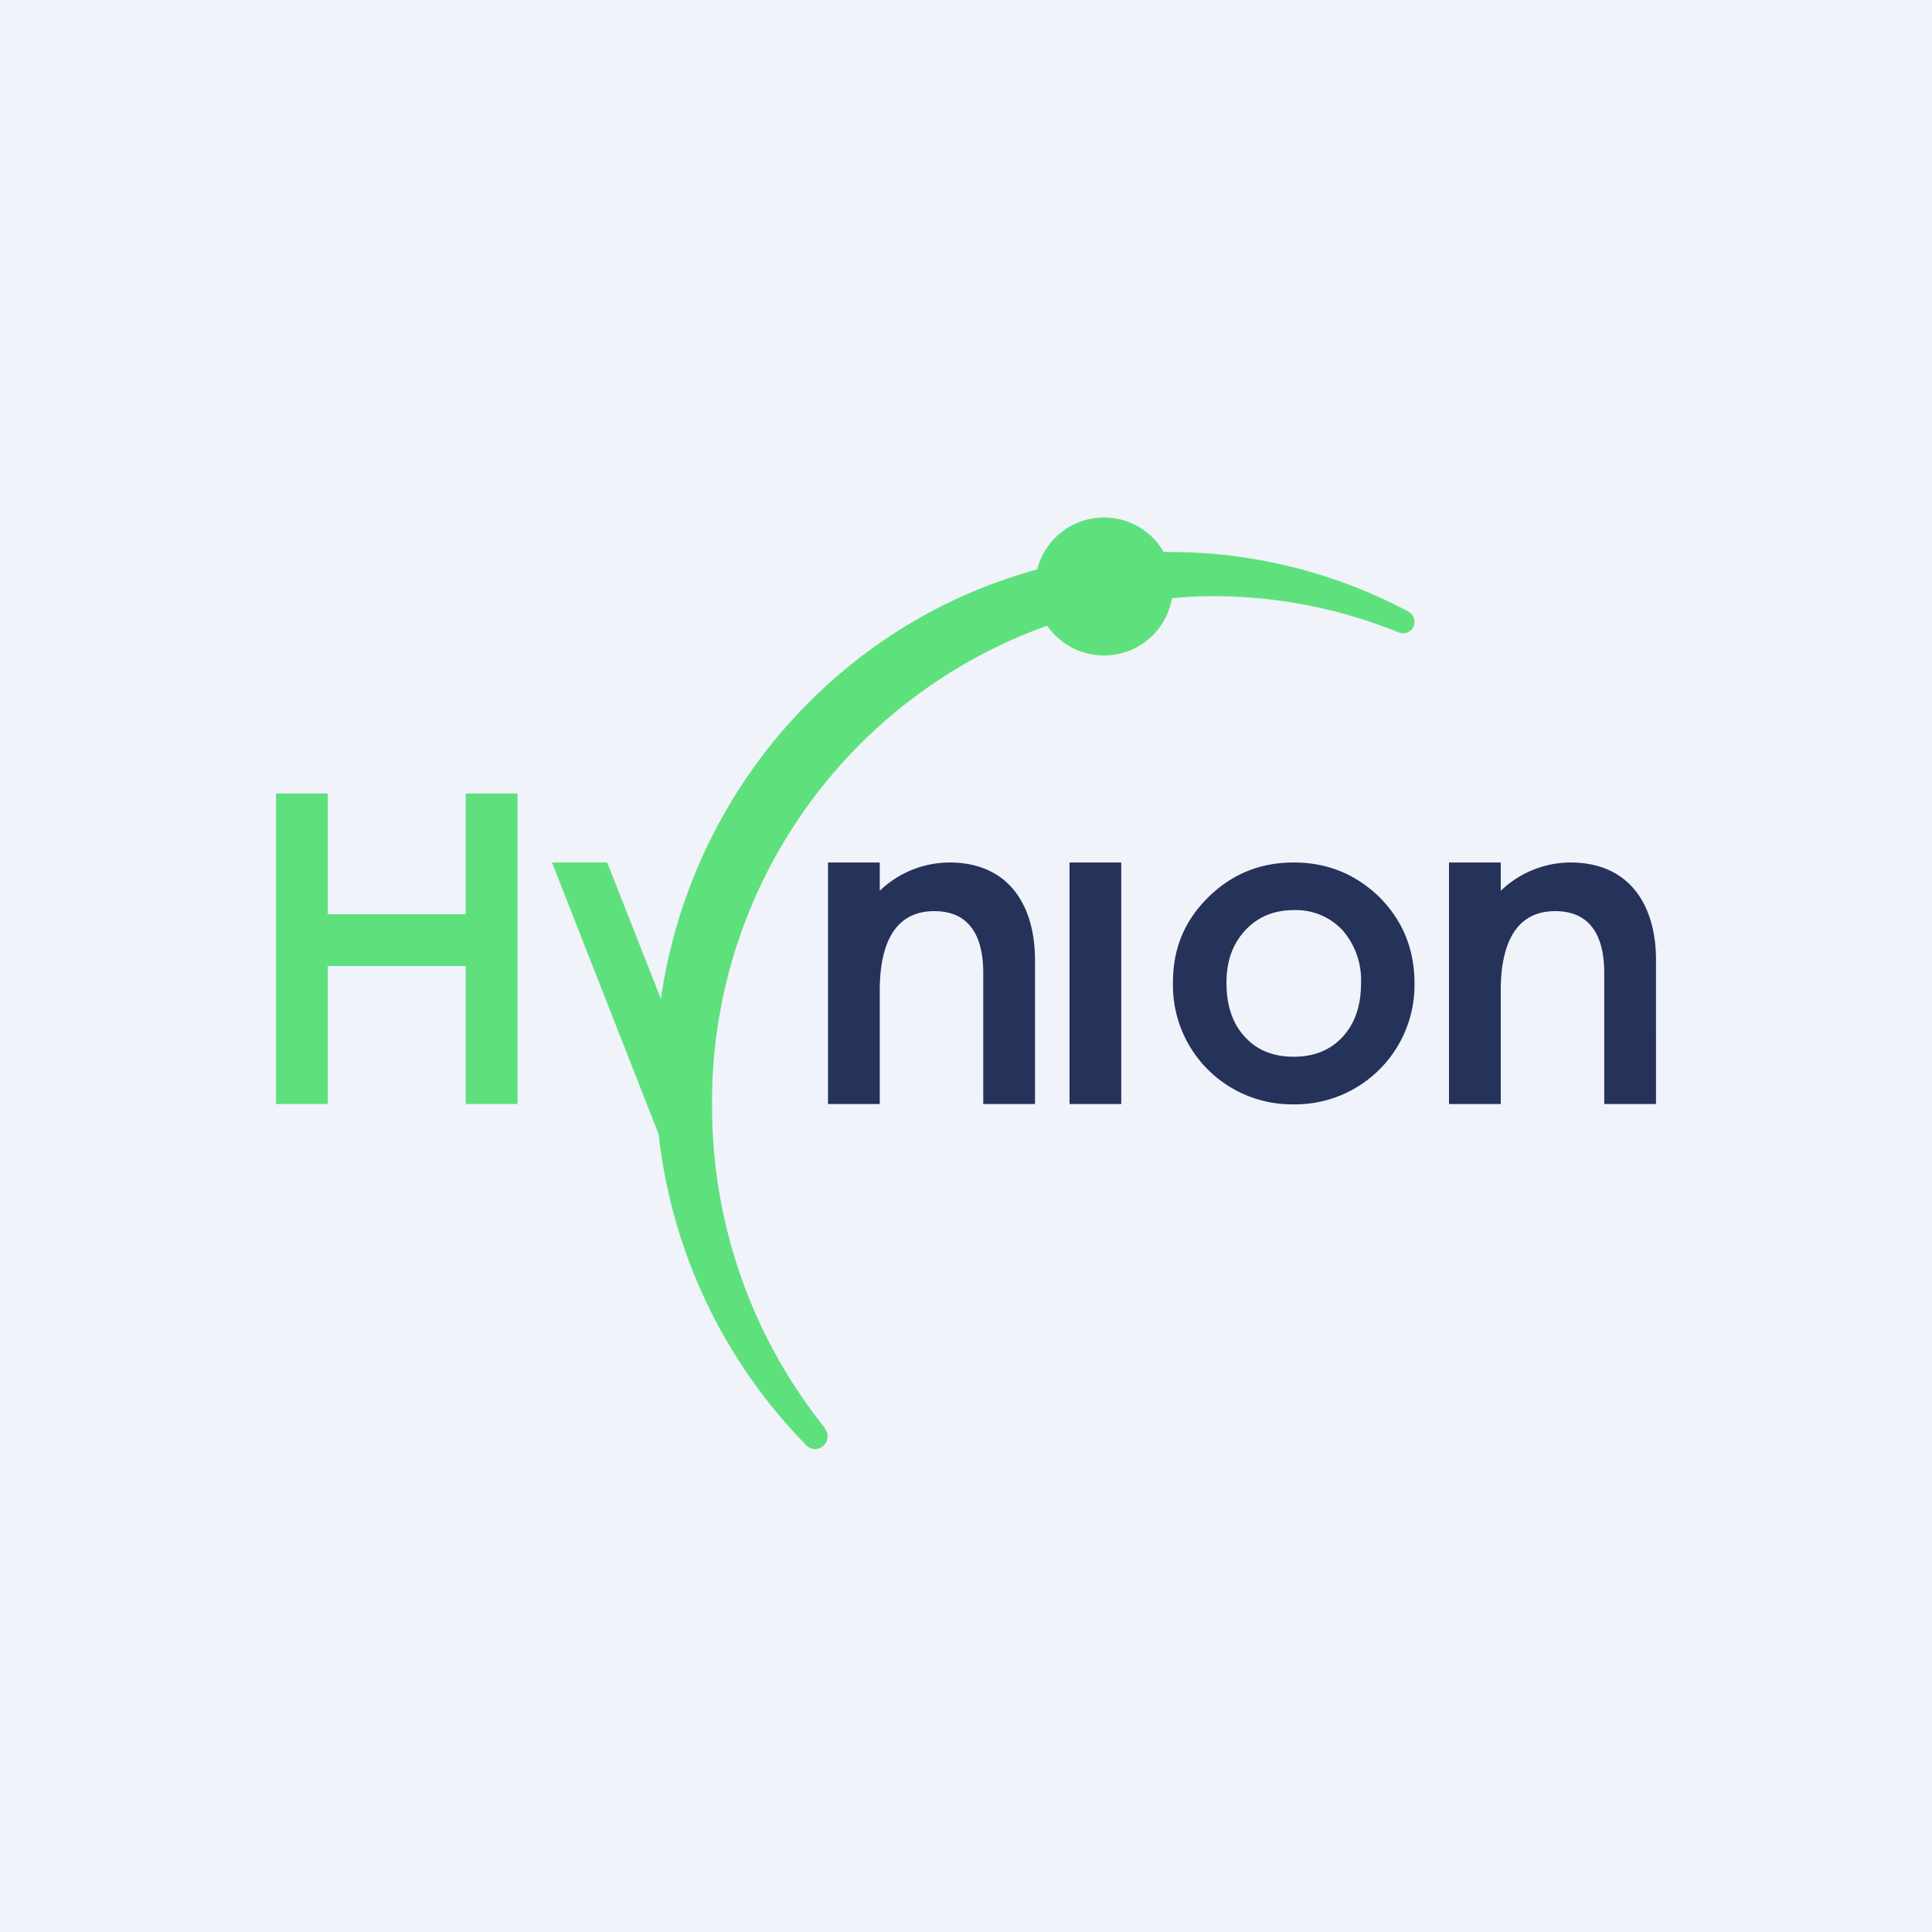
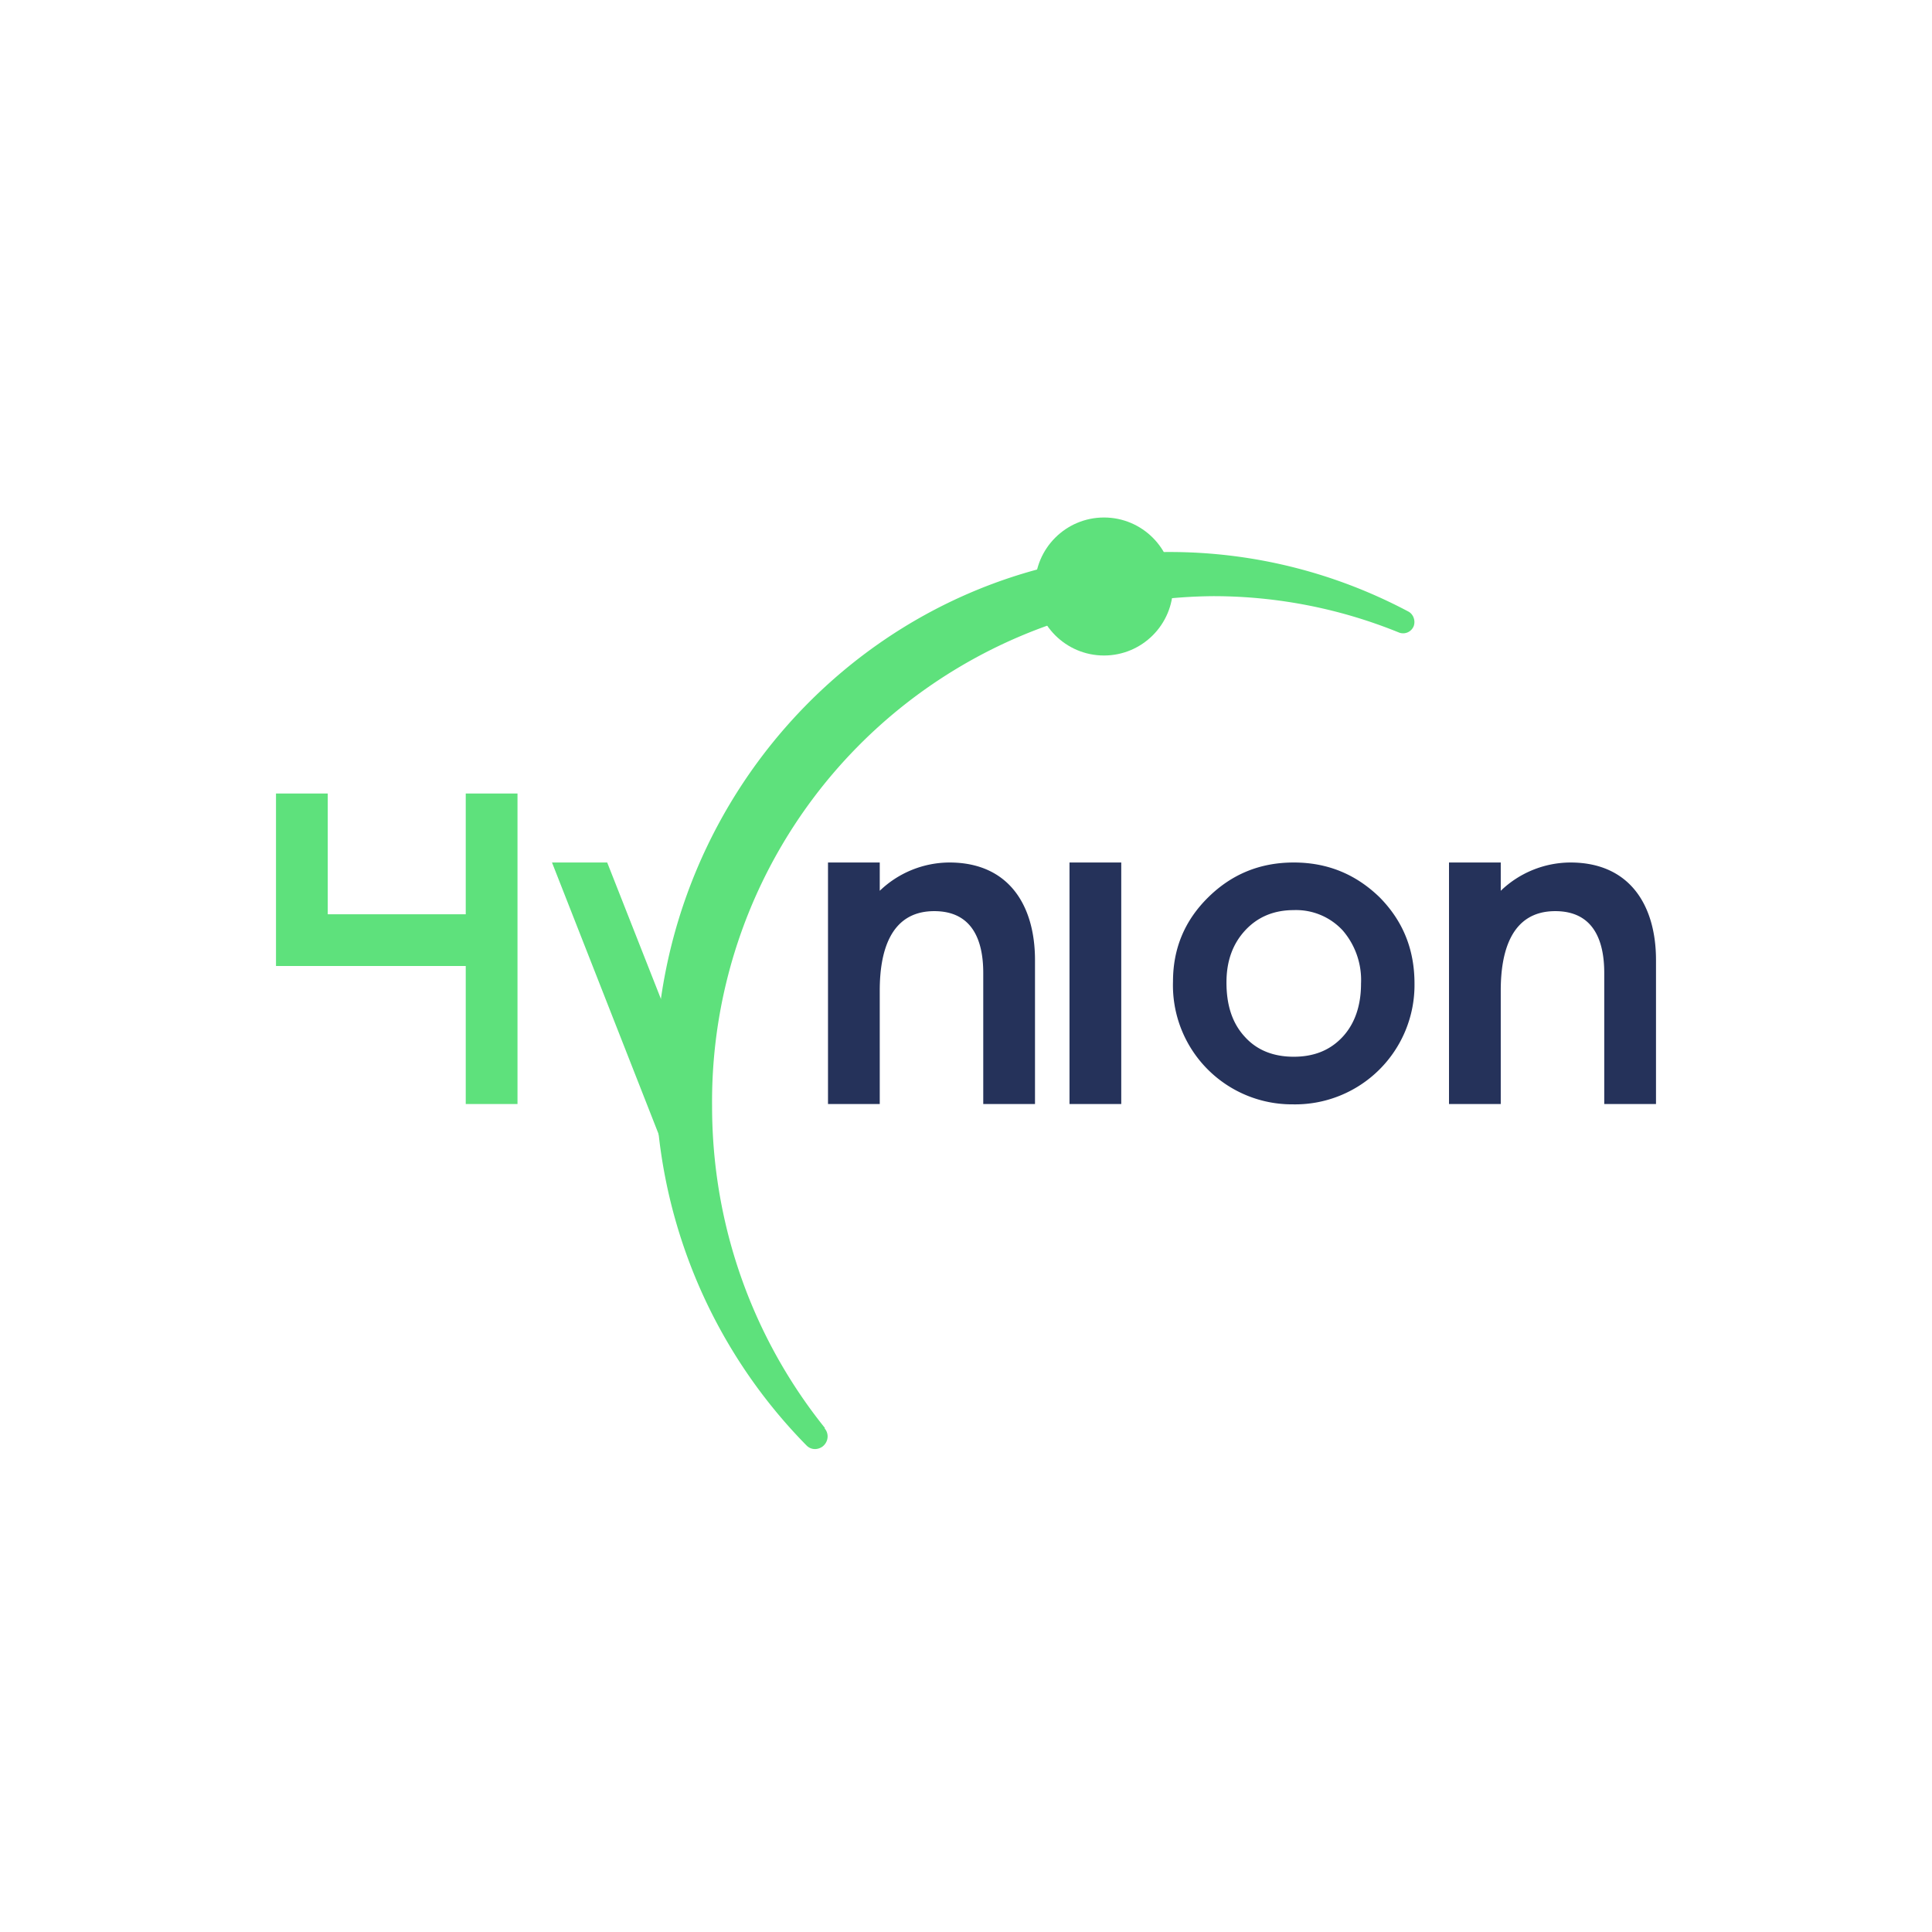
<svg xmlns="http://www.w3.org/2000/svg" width="56" height="56" viewBox="0 0 56 56">
-   <path fill="#F0F3FA" d="M0 0h56v56H0z" />
  <path d="M23.9 41.4c.14.16.11.4-.06.53-.14.1-.33.1-.46-.03A15.24 15.24 0 0 1 19 31.16C19 22.79 25.67 16 33.9 16c2.5 0 4.86.63 6.93 1.73.14.08.2.26.15.41a.33.33 0 0 1-.44.19 14.28 14.28 0 0 0-5.37-1.05 14.65 14.65 0 0 0-14.53 14.78c0 3.54 1.23 6.79 3.27 9.33Z" fill="#5EE17C" />
  <circle cx="32" cy="17" r="2" fill="#5EE17C" />
-   <path d="M16 25h1.6l2.52 6.4-.98 1.6L16 25ZM8 23h1.5v3.5h4V23H15v9h-1.5v-4h-4v4H8v-9Z" fill="#5EE17C" />
+   <path d="M16 25h1.6l2.52 6.4-.98 1.6L16 25ZM8 23h1.5v3.5h4V23H15v9h-1.5v-4h-4H8v-9Z" fill="#5EE17C" />
  <path d="M34 28.45c0-.96.34-1.77 1.02-2.44.68-.67 1.5-1.01 2.48-1.01s1.8.34 2.49 1.01c.67.68 1.01 1.5 1.01 2.5a3.46 3.46 0 0 1-3.53 3.5A3.45 3.45 0 0 1 34 28.45Zm1.55.03c0 .66.17 1.18.53 1.57.35.39.83.58 1.42.58s1.06-.19 1.42-.58c.35-.38.53-.9.53-1.54a2.2 2.2 0 0 0-.53-1.54 1.84 1.84 0 0 0-1.42-.59c-.58 0-1.05.2-1.41.59-.36.39-.54.89-.54 1.5ZM32.5 25v7H31v-7h1.5ZM24 25h1.5v.82a2.93 2.93 0 0 1 2.02-.82c1.71 0 2.48 1.23 2.48 2.83V32h-1.5v-3.8c0-.95-.32-1.79-1.42-1.79-1.31 0-1.58 1.24-1.58 2.3V32H24v-7ZM42 25h1.5v.82a2.93 2.93 0 0 1 2.02-.82c1.71 0 2.48 1.23 2.48 2.83V32h-1.5v-3.8c0-.95-.32-1.79-1.42-1.79-1.31 0-1.58 1.24-1.58 2.3V32H42v-7Z" fill="#25325A" />
</svg>